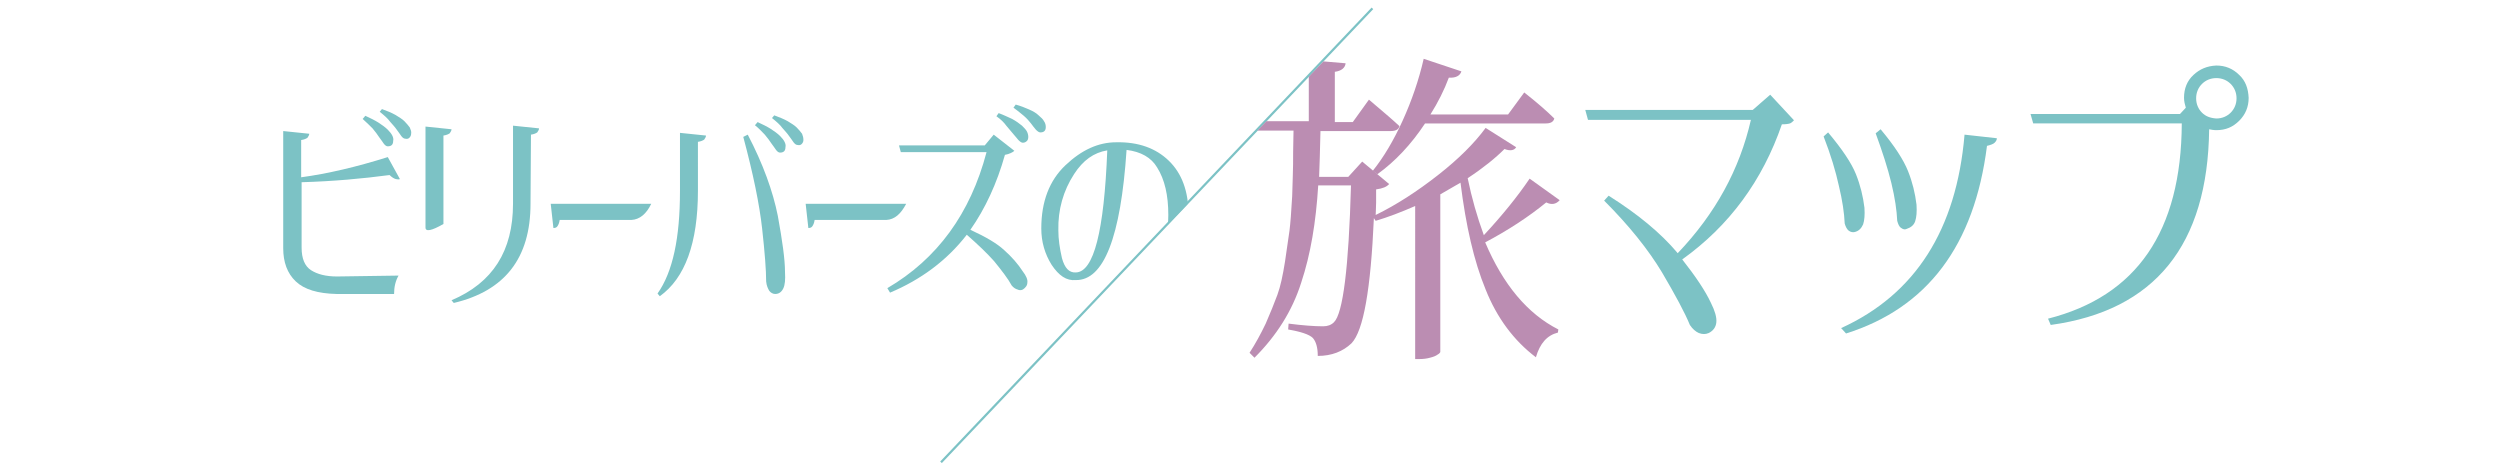
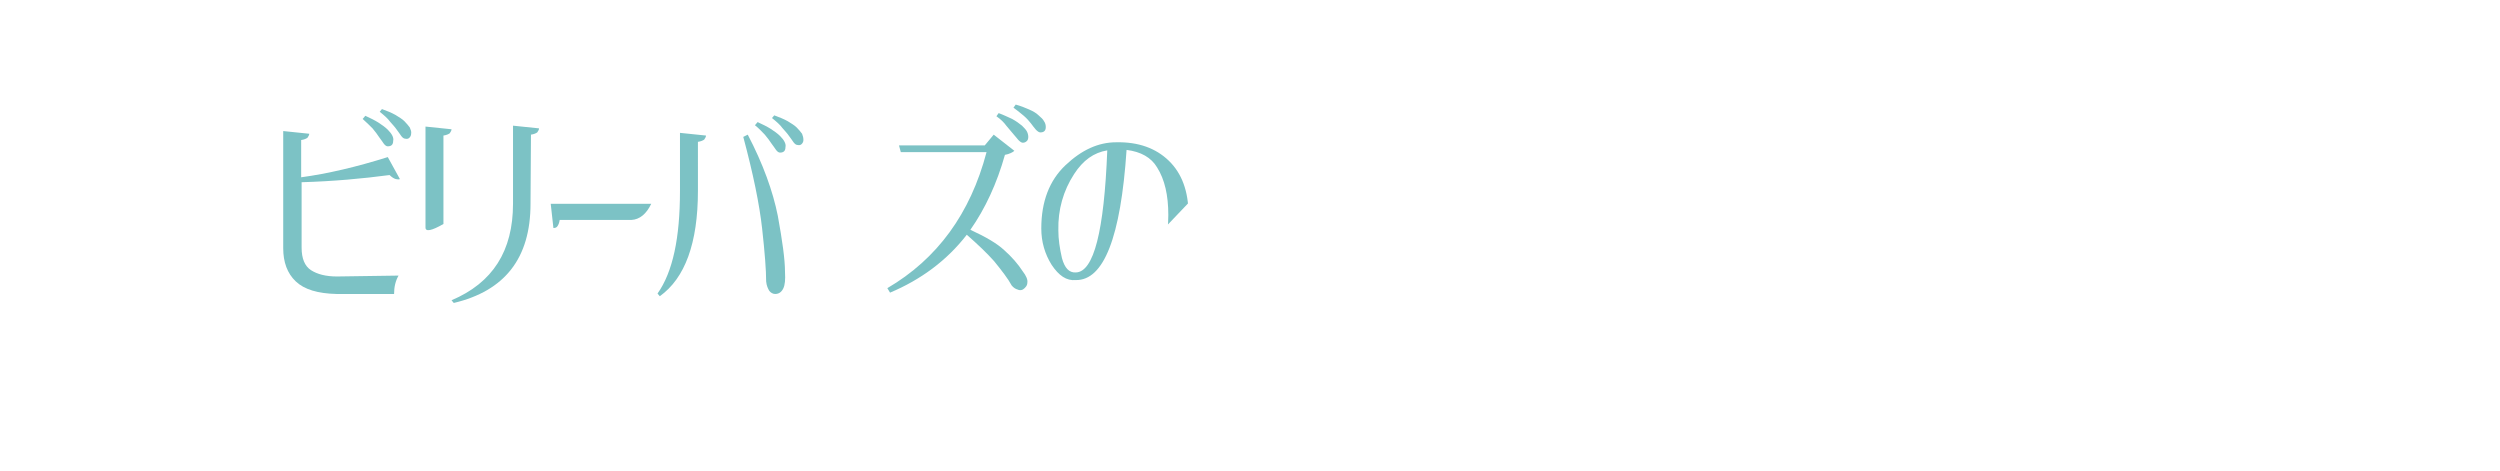
<svg xmlns="http://www.w3.org/2000/svg" xmlns:xlink="http://www.w3.org/1999/xlink" version="1.1" id="レイヤー_1" x="0px" y="0px" viewBox="0 0 557 105" style="enable-background:new 0 0 557 105;" xml:space="preserve">
  <style type="text/css">
	.st0{fill:#7CC2C5;}
	.st1{clip-path:url(#SVGID_2_);}
	.st2{fill:#BB8DB2;}
	.st3{clip-path:url(#SVGID_4_);}
</style>
  <g>
-     <rect x="188" y="52.3" transform="matrix(0.689 -0.725 0.725 0.689 42.027 203.091)" class="st0" width="139.5" height="0.5" />
    <g>
      <defs>
-         <polygon id="SVGID_1_" points="556.6,103 209.7,103 305.9,2.1 556.6,2.1    " />
-       </defs>
+         </defs>
      <clipPath id="SVGID_2_">
        <use xlink:href="#SVGID_1_" style="overflow:visible;" />
      </clipPath>
      <g class="st1">
        <g>
          <path class="st2" d="M340.8,39.8l6.7,4.8c-0.8,0.9-1.8,1.1-3,0.5c-3.9,3.2-8.5,6.2-13.6,8.9c4,9.4,9.4,15.9,16.3,19.4l-0.1,0.7      c-2.4,0.6-4,2.4-4.9,5.5c-4.9-3.7-8.7-8.8-11.2-15.1c-2.6-6.3-4.4-14.2-5.6-23.8c-1.5,0.9-3,1.7-4.5,2.6v35.1      c0,0.1-0.2,0.4-0.6,0.6c-0.4,0.3-0.9,0.5-1.7,0.7c-0.7,0.2-1.5,0.3-2.4,0.3h-0.9V45.9c-3.2,1.4-6.1,2.5-8.8,3.3l-0.4-0.6      c-0.7,15.8-2.3,25.1-5,27.9c-1.9,1.8-4.4,2.8-7.5,2.8c0-1.9-0.4-3.2-1.1-4c-0.8-0.8-2.7-1.4-5.5-1.9l0.1-1.3      c3.1,0.4,5.7,0.6,7.7,0.6c1,0,1.8-0.3,2.4-0.9c2-1.9,3.3-12.1,3.8-30.5h-7.3c-0.5,8.2-1.7,15.4-3.8,21.7      c-2,6.3-5.5,11.8-10.4,16.7l-1.1-1.1c1.3-2,2.5-4.2,3.6-6.5c1-2.3,1.9-4.5,2.6-6.4c0.7-1.9,1.2-4.3,1.7-7.4c0.4-3,0.8-5.3,1-6.9      c0.2-1.6,0.4-4.1,0.6-7.7c0.1-3.6,0.2-5.9,0.2-7.1c0-1.2,0-3.7,0.1-7.5h-8.2l-0.6-2.1h12.2V13.4l8.2,0.7c-0.1,1-0.9,1.7-2.4,1.9      v11.2h4l3.6-5c2.8,2.4,5.1,4.3,6.8,5.9c-0.2,0.8-0.9,1.1-2,1.1h-15.6c-0.1,4.5-0.2,7.8-0.3,10.2h6.5l3.1-3.4l6,5      c-0.5,0.6-1.4,1-2.9,1.2c0,0.7,0,1.6,0,2.9c0,1.3-0.1,2.2-0.1,2.8c4.7-2.3,9.3-5.3,13.9-8.9c4.6-3.6,8.1-7.1,10.6-10.5l6.8,4.3      c-0.4,0.7-1.3,0.9-2.6,0.4c-2,2-4.7,4.2-8.2,6.5c0.9,4.4,2.1,8.6,3.6,12.7C334.6,48.1,338.1,43.8,340.8,39.8z M306.9,38.8      l-1-0.8c2.4-3,4.6-6.7,6.6-11.1c2-4.4,3.6-9,4.7-13.8l8.4,2.8c-0.3,1-1.3,1.5-2.8,1.4c-1,2.7-2.4,5.5-4.1,8.2h17.3l3.6-4.9      c2.8,2.2,5.1,4.2,6.7,5.8c-0.2,0.8-0.9,1.1-1.9,1.1h-26.9C314.4,32.2,310.8,36,306.9,38.8z" />
          <path class="st0" d="M394.4,21.1l5.3,5.7c-0.3,0.3-0.6,0.6-0.9,0.7c-0.3,0.1-0.9,0.2-1.8,0.2c-4.3,12.5-11.7,22.6-22.2,30.1      c3,3.8,5.2,7.1,6.4,9.7c0.9,1.8,1.3,3.2,1.2,4.3c-0.1,1.1-0.7,1.9-1.7,2.4c-0.7,0.3-1.4,0.3-2.2,0c-0.7-0.3-1.4-0.9-2-1.8      c-1.1-2.7-3.2-6.6-6.2-11.7c-3-5-7.3-10.4-12.9-16l1-1.1c6.5,4.1,11.6,8.3,15.3,12.7c0,0,0,0.1,0.1,0.1      c8.4-8.8,13.8-18.7,16.3-29.7h-36.3l-0.6-2.2h37.3L394.4,21.1z" />
          <path class="st0" d="M406.3,30.4l1-0.9c3.1,3.7,5.2,6.8,6.2,9.3c1,2.5,1.6,5,1.9,7.5c0.1,1.6,0,2.8-0.3,3.7      c-0.4,0.9-1,1.5-1.9,1.7c-0.4,0.1-0.9,0-1.3-0.3c-0.4-0.3-0.7-0.9-0.9-1.6c-0.1-2.3-0.5-5.1-1.3-8.4      C409,38.2,407.9,34.5,406.3,30.4z M411.3,74.3l-1.1-1.2c16.5-7.5,25.7-21.9,27.5-43.1l7.2,0.8c0,0.4-0.2,0.7-0.5,1      c-0.3,0.3-0.9,0.5-1.7,0.7C439.9,54.7,429.4,68.6,411.3,74.3z M417.9,29.7l1.1-0.9c3.1,3.7,5.1,6.8,6.1,9.3c1,2.5,1.6,5,1.9,7.5      c0.1,1.6,0,2.8-0.3,3.7c-0.3,0.9-1,1.4-1.9,1.7c-0.4,0.2-0.8,0.1-1.2-0.2c-0.5-0.3-0.7-0.9-0.9-1.6c-0.1-2.3-0.5-5.1-1.3-8.4      C420.6,37.5,419.4,33.8,417.9,29.7z" />
          <path class="st0" d="M485.7,25.4l1.3-1.4c-0.2-0.7-0.4-1.4-0.4-2.2c0-2.1,0.7-3.8,2.1-5.1c1.4-1.3,3-2,5.1-2.1      c2,0,3.7,0.7,5.1,2.1c1.4,1.3,2,3,2.1,5.1c0,2-0.7,3.7-2.1,5.1c-1.4,1.4-3,2.1-5.1,2.1c-0.6,0-1.1-0.1-1.6-0.2      c-0.3,25.8-12.1,40.4-35.3,43.6l-0.6-1.4C476,66,486,51.6,486.1,27.5H453l-0.6-2.1H485.7z M493.8,26.4c1.3,0,2.4-0.5,3.2-1.3      c0.8-0.8,1.3-1.9,1.3-3.2c0-1.3-0.5-2.4-1.3-3.2c-0.8-0.8-1.9-1.3-3.2-1.3c-1.3,0-2.4,0.5-3.2,1.3c-0.8,0.8-1.3,1.9-1.3,3.2      c0,1.3,0.5,2.4,1.3,3.2C491.4,25.9,492.4,26.3,493.8,26.4z" />
        </g>
      </g>
    </g>
    <g>
      <defs>
        <polygon id="SVGID_3_" points="1.4,103 209.7,103 305.9,2.1 1.4,2.1    " />
      </defs>
      <clipPath id="SVGID_4_">
        <use xlink:href="#SVGID_3_" style="overflow:visible;" />
      </clipPath>
      <g class="st3">
        <g>
          <path class="st0" d="M67.2,55.2c0,2.4,0.7,4.1,2.1,5c1.4,0.9,3.3,1.4,5.8,1.4l13.7-0.2c-0.7,1.2-1,2.6-1,4.1H75      c-4.2-0.1-7.2-1-9.1-2.8c-1.9-1.8-2.8-4.3-2.8-7.4V29.2l5.8,0.6c0,0.3-0.2,0.6-0.4,0.9c-0.3,0.2-0.7,0.4-1.4,0.5v8.3      c5.9-0.8,12.3-2.3,19.3-4.5l2.7,4.9c-0.2,0.1-0.5,0.1-0.9,0c-0.4-0.1-0.9-0.4-1.4-0.9c-6,0.8-12.6,1.4-19.6,1.6L67.2,55.2z       M80.8,26.5l0.6-0.7c1.1,0.5,2.1,1,2.9,1.5c0.8,0.5,1.6,1.1,2.1,1.6c0.5,0.5,0.8,0.9,1,1.3c0.2,0.4,0.3,0.8,0.2,1.2      c0,0.4-0.1,0.7-0.3,0.9c-0.2,0.2-0.5,0.3-0.9,0.3c-0.3,0-0.6-0.2-0.9-0.6c-0.3-0.4-0.6-0.9-1-1.4c-0.4-0.6-0.9-1.3-1.5-2      C82.4,28,81.7,27.3,80.8,26.5z M84.6,24.9l0.5-0.6c1.1,0.4,2.1,0.8,3,1.3c0.8,0.5,1.5,0.9,2,1.4c0.5,0.5,0.9,1,1.2,1.4      c0.2,0.5,0.4,0.9,0.3,1.4c0,0.4-0.2,0.7-0.4,0.9c-0.2,0.2-0.5,0.3-0.9,0.2c-0.3,0-0.6-0.2-0.9-0.6c-0.3-0.4-0.6-0.9-1-1.4      c-0.4-0.6-0.9-1.1-1.5-1.8C86.4,26.4,85.6,25.7,84.6,24.9z" />
          <path class="st0" d="M98.8,49.9c-2.6,1.5-4,1.8-4,0.8V28.2l5.8,0.6c0,0.3-0.2,0.6-0.4,0.9c-0.3,0.2-0.7,0.4-1.4,0.5L98.8,49.9z       M118.2,45.4c0,12.1-5.7,19.4-17.1,22.1l-0.5-0.6c9.2-3.9,13.7-11,13.7-21.5V28l5.8,0.6c0,0.3-0.2,0.6-0.4,0.9      c-0.3,0.2-0.7,0.4-1.4,0.5L118.2,45.4z" />
          <path class="st0" d="M140.7,49l-16,0c-0.1,0.7-0.3,1.1-0.5,1.4c-0.2,0.3-0.5,0.4-0.9,0.4l-0.6-5.4h22.4      C144,47.7,142.5,48.9,140.7,49z" />
          <path class="st0" d="M155.5,42.5c0,11.7-2.9,19.5-8.5,23.5l-0.5-0.6c3.4-4.8,5-12.4,5-22.8v-13l5.8,0.6c0,0.3-0.2,0.6-0.4,0.9      c-0.3,0.2-0.7,0.4-1.4,0.5L155.5,42.5z M165.6,30.5l1-0.5c3.4,6.5,5.6,12.6,6.7,18.1c1,5.5,1.6,9.7,1.6,12.5      c0.1,1.7,0,2.9-0.4,3.7c-0.4,0.8-1,1.2-1.8,1.2c-0.5,0-1-0.3-1.3-0.7c-0.3-0.5-0.6-1.1-0.7-2.1c0-2.5-0.3-6.4-0.9-11.8      C169.2,45.5,167.8,38.7,165.6,30.5z M168.2,27.9l0.6-0.7c1.1,0.5,2.1,1,2.9,1.5c0.8,0.5,1.6,1.1,2.1,1.6c0.5,0.5,0.8,0.9,1,1.3      c0.2,0.4,0.3,0.8,0.2,1.2c0,0.4-0.1,0.7-0.3,0.9c-0.2,0.2-0.5,0.3-0.9,0.3c-0.3,0-0.6-0.2-0.9-0.6c-0.3-0.4-0.6-0.9-1-1.4      c-0.4-0.6-0.9-1.3-1.5-2C169.8,29.4,169.1,28.6,168.2,27.9z M172,26.3l0.5-0.6c1.1,0.4,2.1,0.8,3,1.3c0.8,0.5,1.5,0.9,2,1.4      s0.9,1,1.2,1.4c0.2,0.5,0.3,0.9,0.3,1.4c0,0.4-0.2,0.7-0.4,0.9c-0.2,0.2-0.5,0.3-0.9,0.2c-0.3,0-0.6-0.2-0.9-0.6      c-0.3-0.4-0.6-0.9-1-1.4c-0.4-0.6-0.9-1.1-1.5-1.8C173.8,27.8,173,27.1,172,26.3z" />
-           <path class="st0" d="M197.5,49l-16,0c-0.1,0.7-0.3,1.1-0.5,1.4c-0.2,0.3-0.5,0.4-0.9,0.4l-0.6-5.4h22.4      C200.7,47.7,199.3,48.9,197.5,49z" />
          <path class="st0" d="M219.4,32.4l2-2.4l4.6,3.6c-0.2,0.2-0.4,0.3-0.8,0.5c-0.4,0.2-0.8,0.3-1.3,0.4c-1.8,6.4-4.4,12-7.7,16.7      c3.5,1.6,6,3.1,7.5,4.5c1.7,1.5,3.1,3.1,4.2,4.8c0.7,0.9,1.1,1.8,1,2.4c0,0.7-0.4,1.2-1,1.6c-0.4,0.2-0.8,0.2-1.2,0      c-0.4-0.1-0.9-0.4-1.3-0.9c-0.8-1.5-2.2-3.3-3.9-5.4c-1.6-1.8-3.7-3.8-6.1-5.9c-4.4,5.7-10.2,10-17.1,12.9l-0.6-1      c11.1-6.5,18.5-16.6,22.1-30.3h-19.1l-0.4-1.5H219.4z M222,25.9l0.5-0.7c1.1,0.4,2.1,0.9,3,1.3c0.9,0.5,1.6,1,2.2,1.5      c0.5,0.5,0.9,0.9,1.1,1.3c0.2,0.4,0.3,0.8,0.3,1.2c0,0.4-0.1,0.7-0.3,0.9c-0.2,0.2-0.5,0.4-0.9,0.4c-0.3,0-0.6-0.2-1-0.6      c-0.3-0.4-0.7-0.8-1.1-1.3c-0.5-0.6-1-1.2-1.6-1.9C223.7,27.3,223,26.6,222,25.9z M225.8,24l0.5-0.7c1.1,0.3,2.1,0.7,3,1.1      c0.9,0.4,1.6,0.8,2.1,1.3c0.6,0.5,1,0.9,1.2,1.3c0.3,0.4,0.4,0.9,0.4,1.3c0,0.4-0.1,0.7-0.3,0.9c-0.2,0.2-0.5,0.3-0.9,0.3      c-0.3,0-0.6-0.2-1-0.6c-0.3-0.4-0.7-0.8-1.1-1.4c-0.4-0.5-0.9-1.1-1.6-1.7C227.6,25.4,226.8,24.7,225.8,24z" />
          <path class="st0" d="M234.3,59c-1.5-2.4-2.3-5.1-2.3-8.1c0-6,1.8-10.7,5.4-14.1c3.6-3.4,7.3-5.1,11.3-5.1      c4.9-0.1,8.8,1.3,11.7,4.1c2.9,2.8,4.4,6.8,4.4,12c0,9.7-5,15.7-15.1,17.8l-0.2-1.2c7.2-2.2,10.8-7.6,10.8-16.5      c0-4.4-0.8-7.9-2.5-10.6c-1.3-2.2-3.6-3.5-6.8-3.9c-1.3,19.5-5.1,29.1-11.3,29C237.6,62.6,235.9,61.4,234.3,59z M239.3,38.8      c-2.4,3.7-3.6,7.9-3.5,12.5c0,2,0.3,4,0.8,6.2c0.6,2.2,1.6,3.3,3.1,3.2c4-0.1,6.3-9.2,7-27.2C243.7,34,241.3,35.7,239.3,38.8z" />
        </g>
      </g>
    </g>
  </g>
</svg>